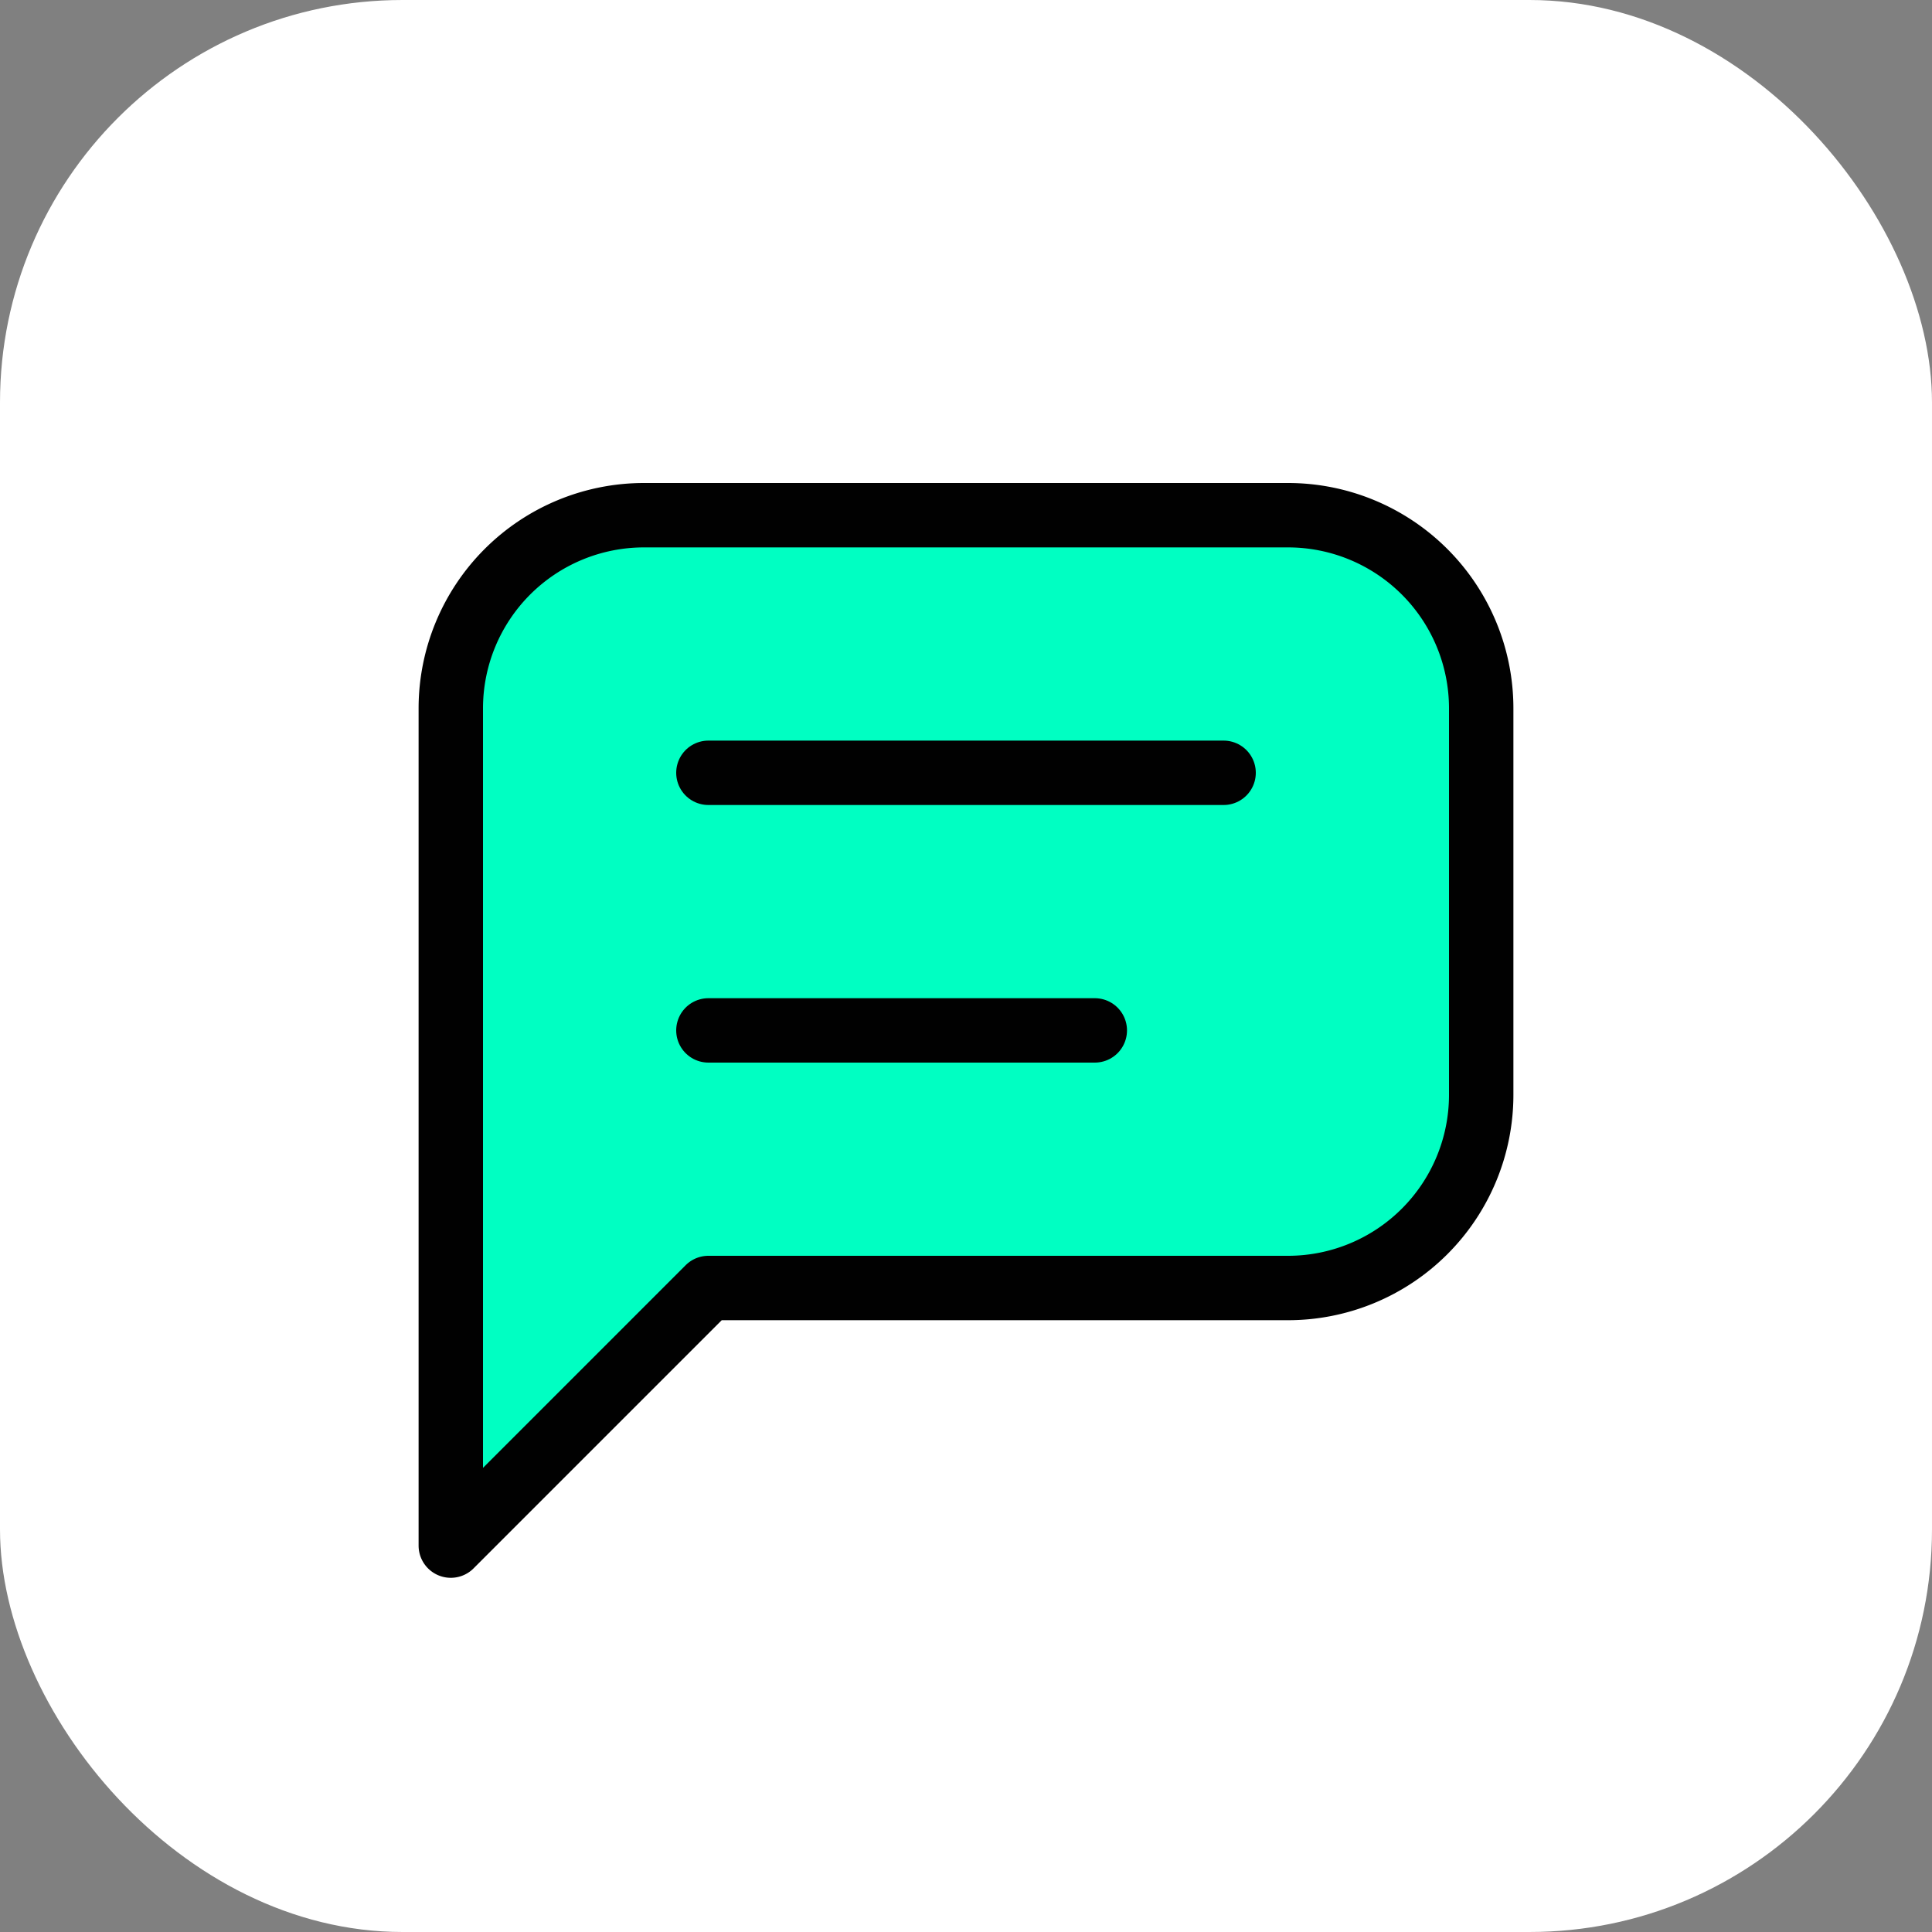
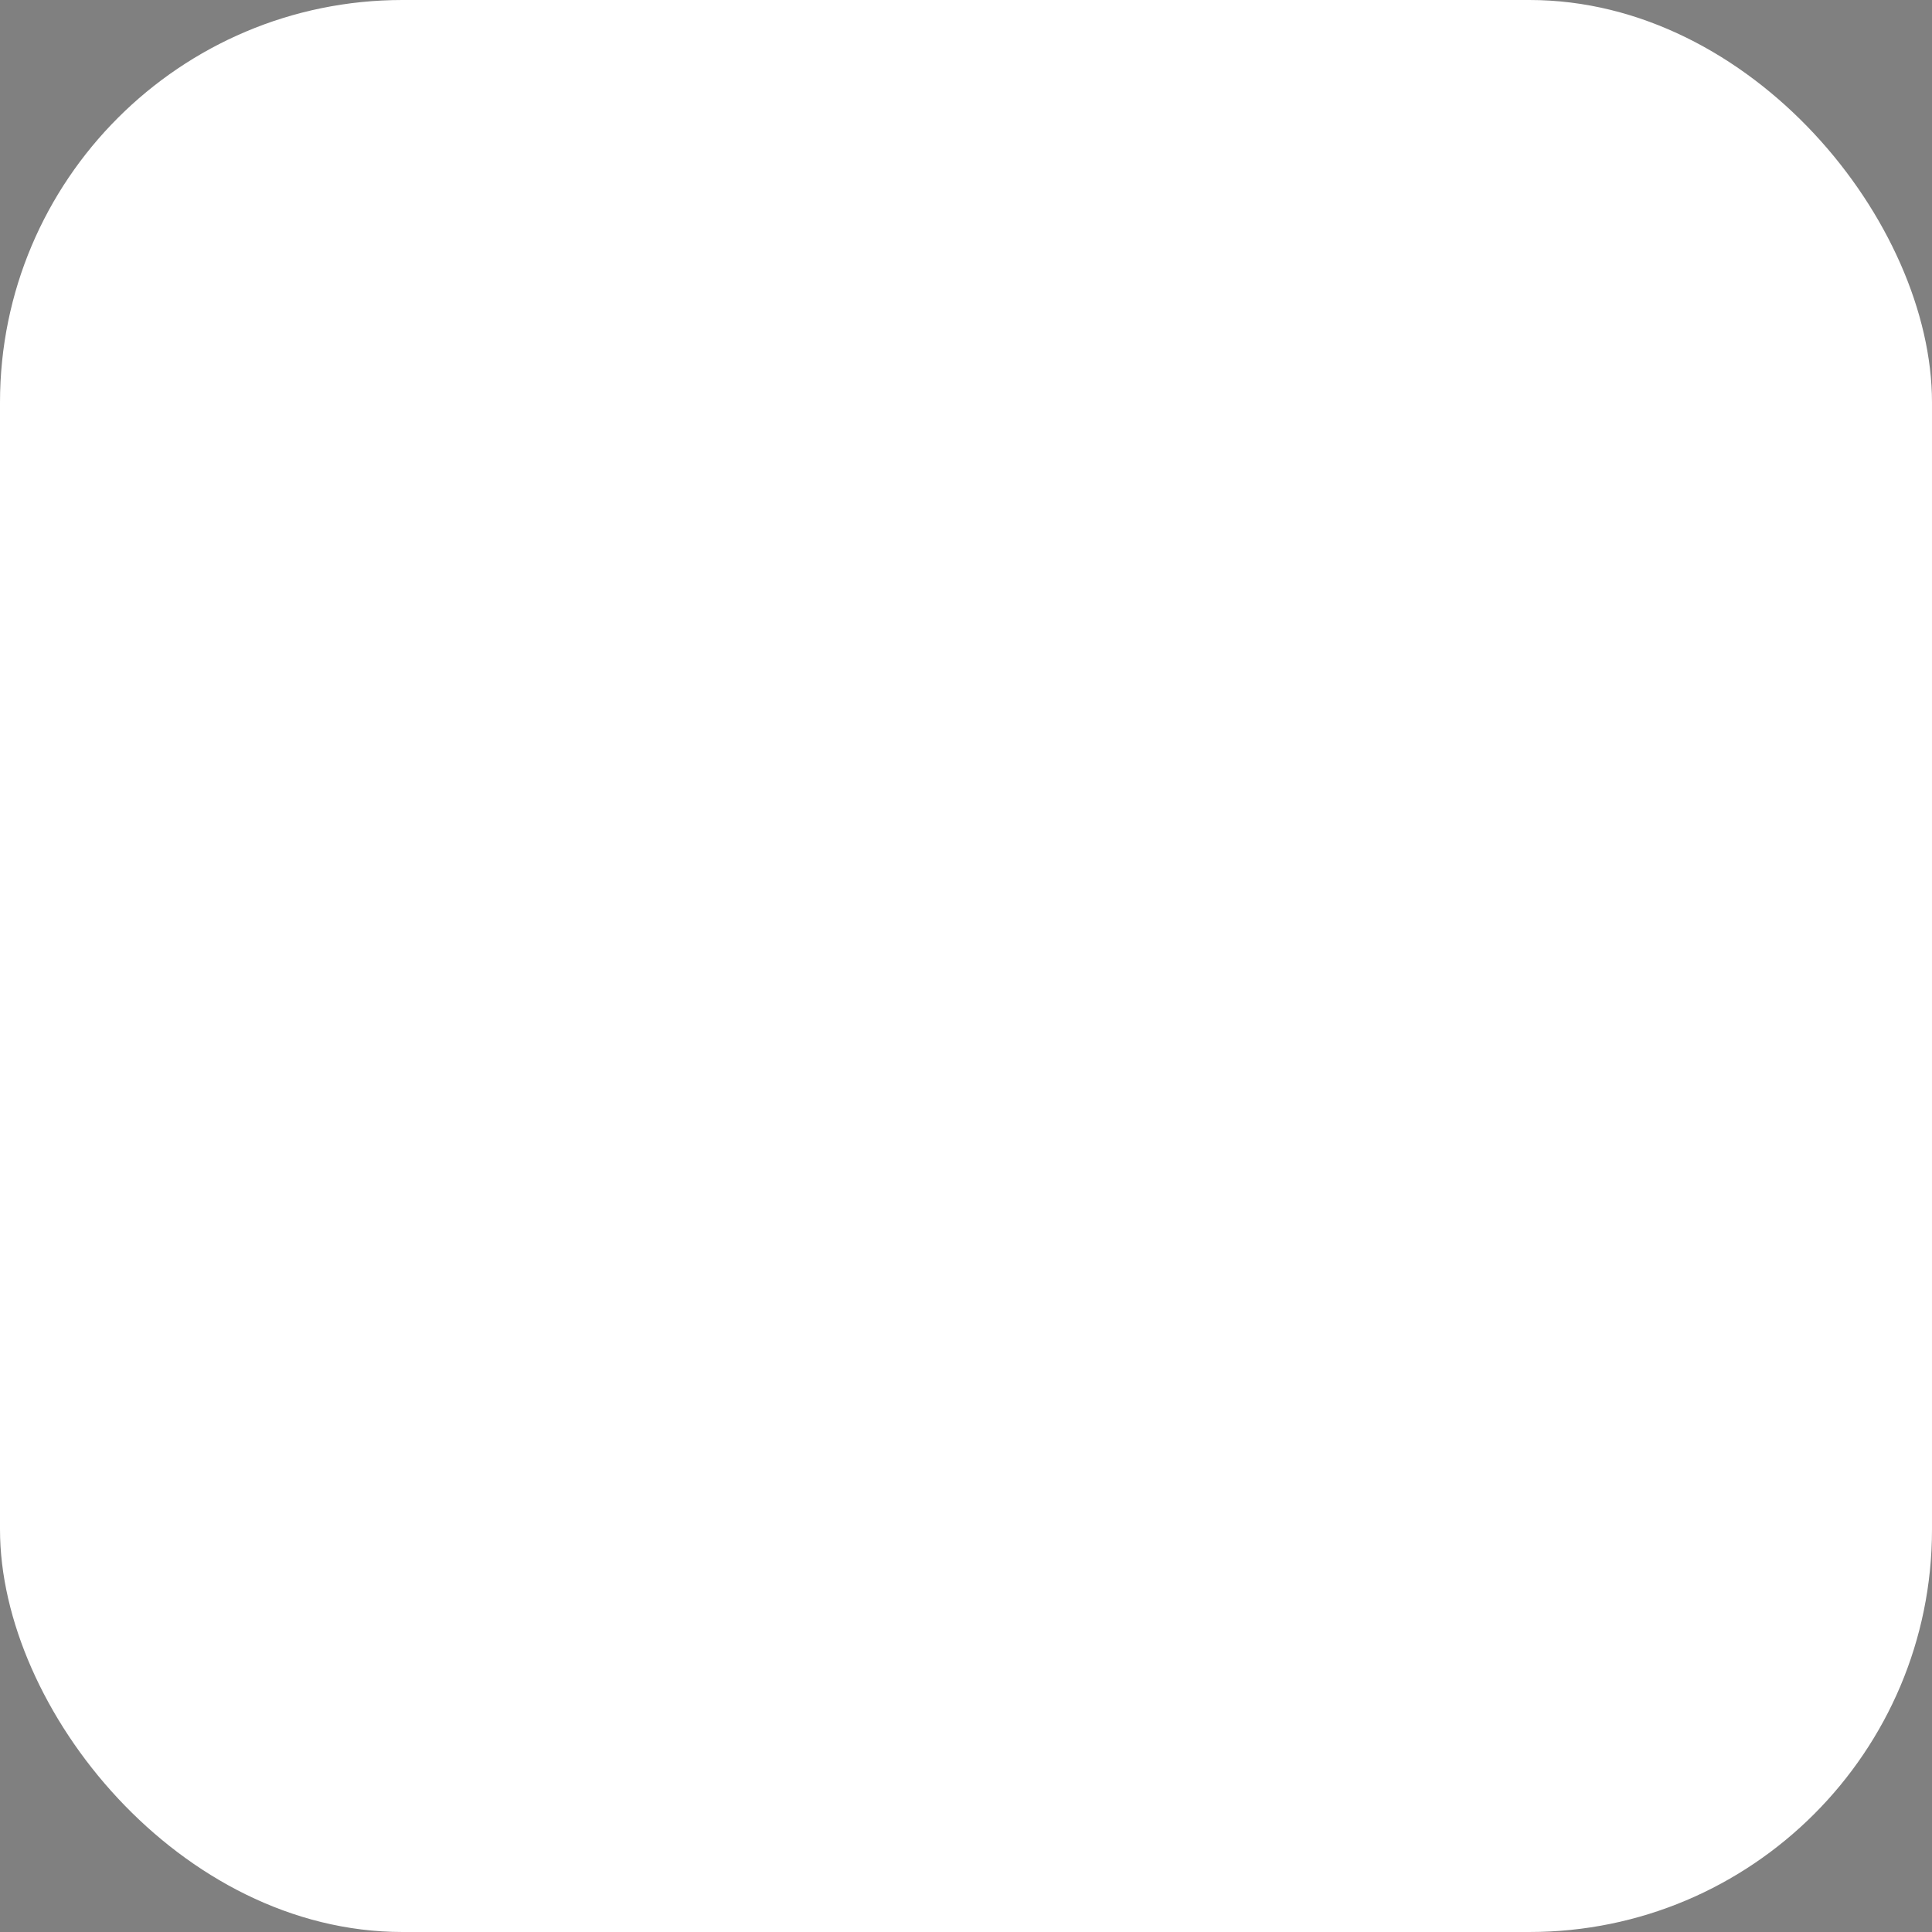
<svg xmlns="http://www.w3.org/2000/svg" class="icon icon-tabler icon-tabler-message" width="250px" height="250px" viewBox="0 0 24 24" stroke-width="1.00" stroke="rgba(1, 1, 1, 1)" fill="rgba(0, 255, 194, 1)" stroke-linecap="round" stroke-linejoin="round">
  <rect x="0" y="0" width="24" height="24" fill="#808080" stroke="none" />
  <rect x="0" y="0" width="100%" height="100%" stroke="none" stroke-width="0" fill="rgba(255, 255, 255, 1)" rx="5" ry="5" />
  <g transform="translate(2.40, 2.40) scale(0.8)">
-     <path stroke="none" d="M0 0h24v24H0z" fill="none" />
-     <path d="M4 21v-13a3 3 0 0 1 3 -3h10a3 3 0 0 1 3 3v6a3 3 0 0 1 -3 3h-9l-4 4" />
-     <line x1="8" y1="9" x2="16" y2="9" />
-     <line x1="8" y1="13" x2="14" y2="13" />
-   </g>
+     </g>
</svg>